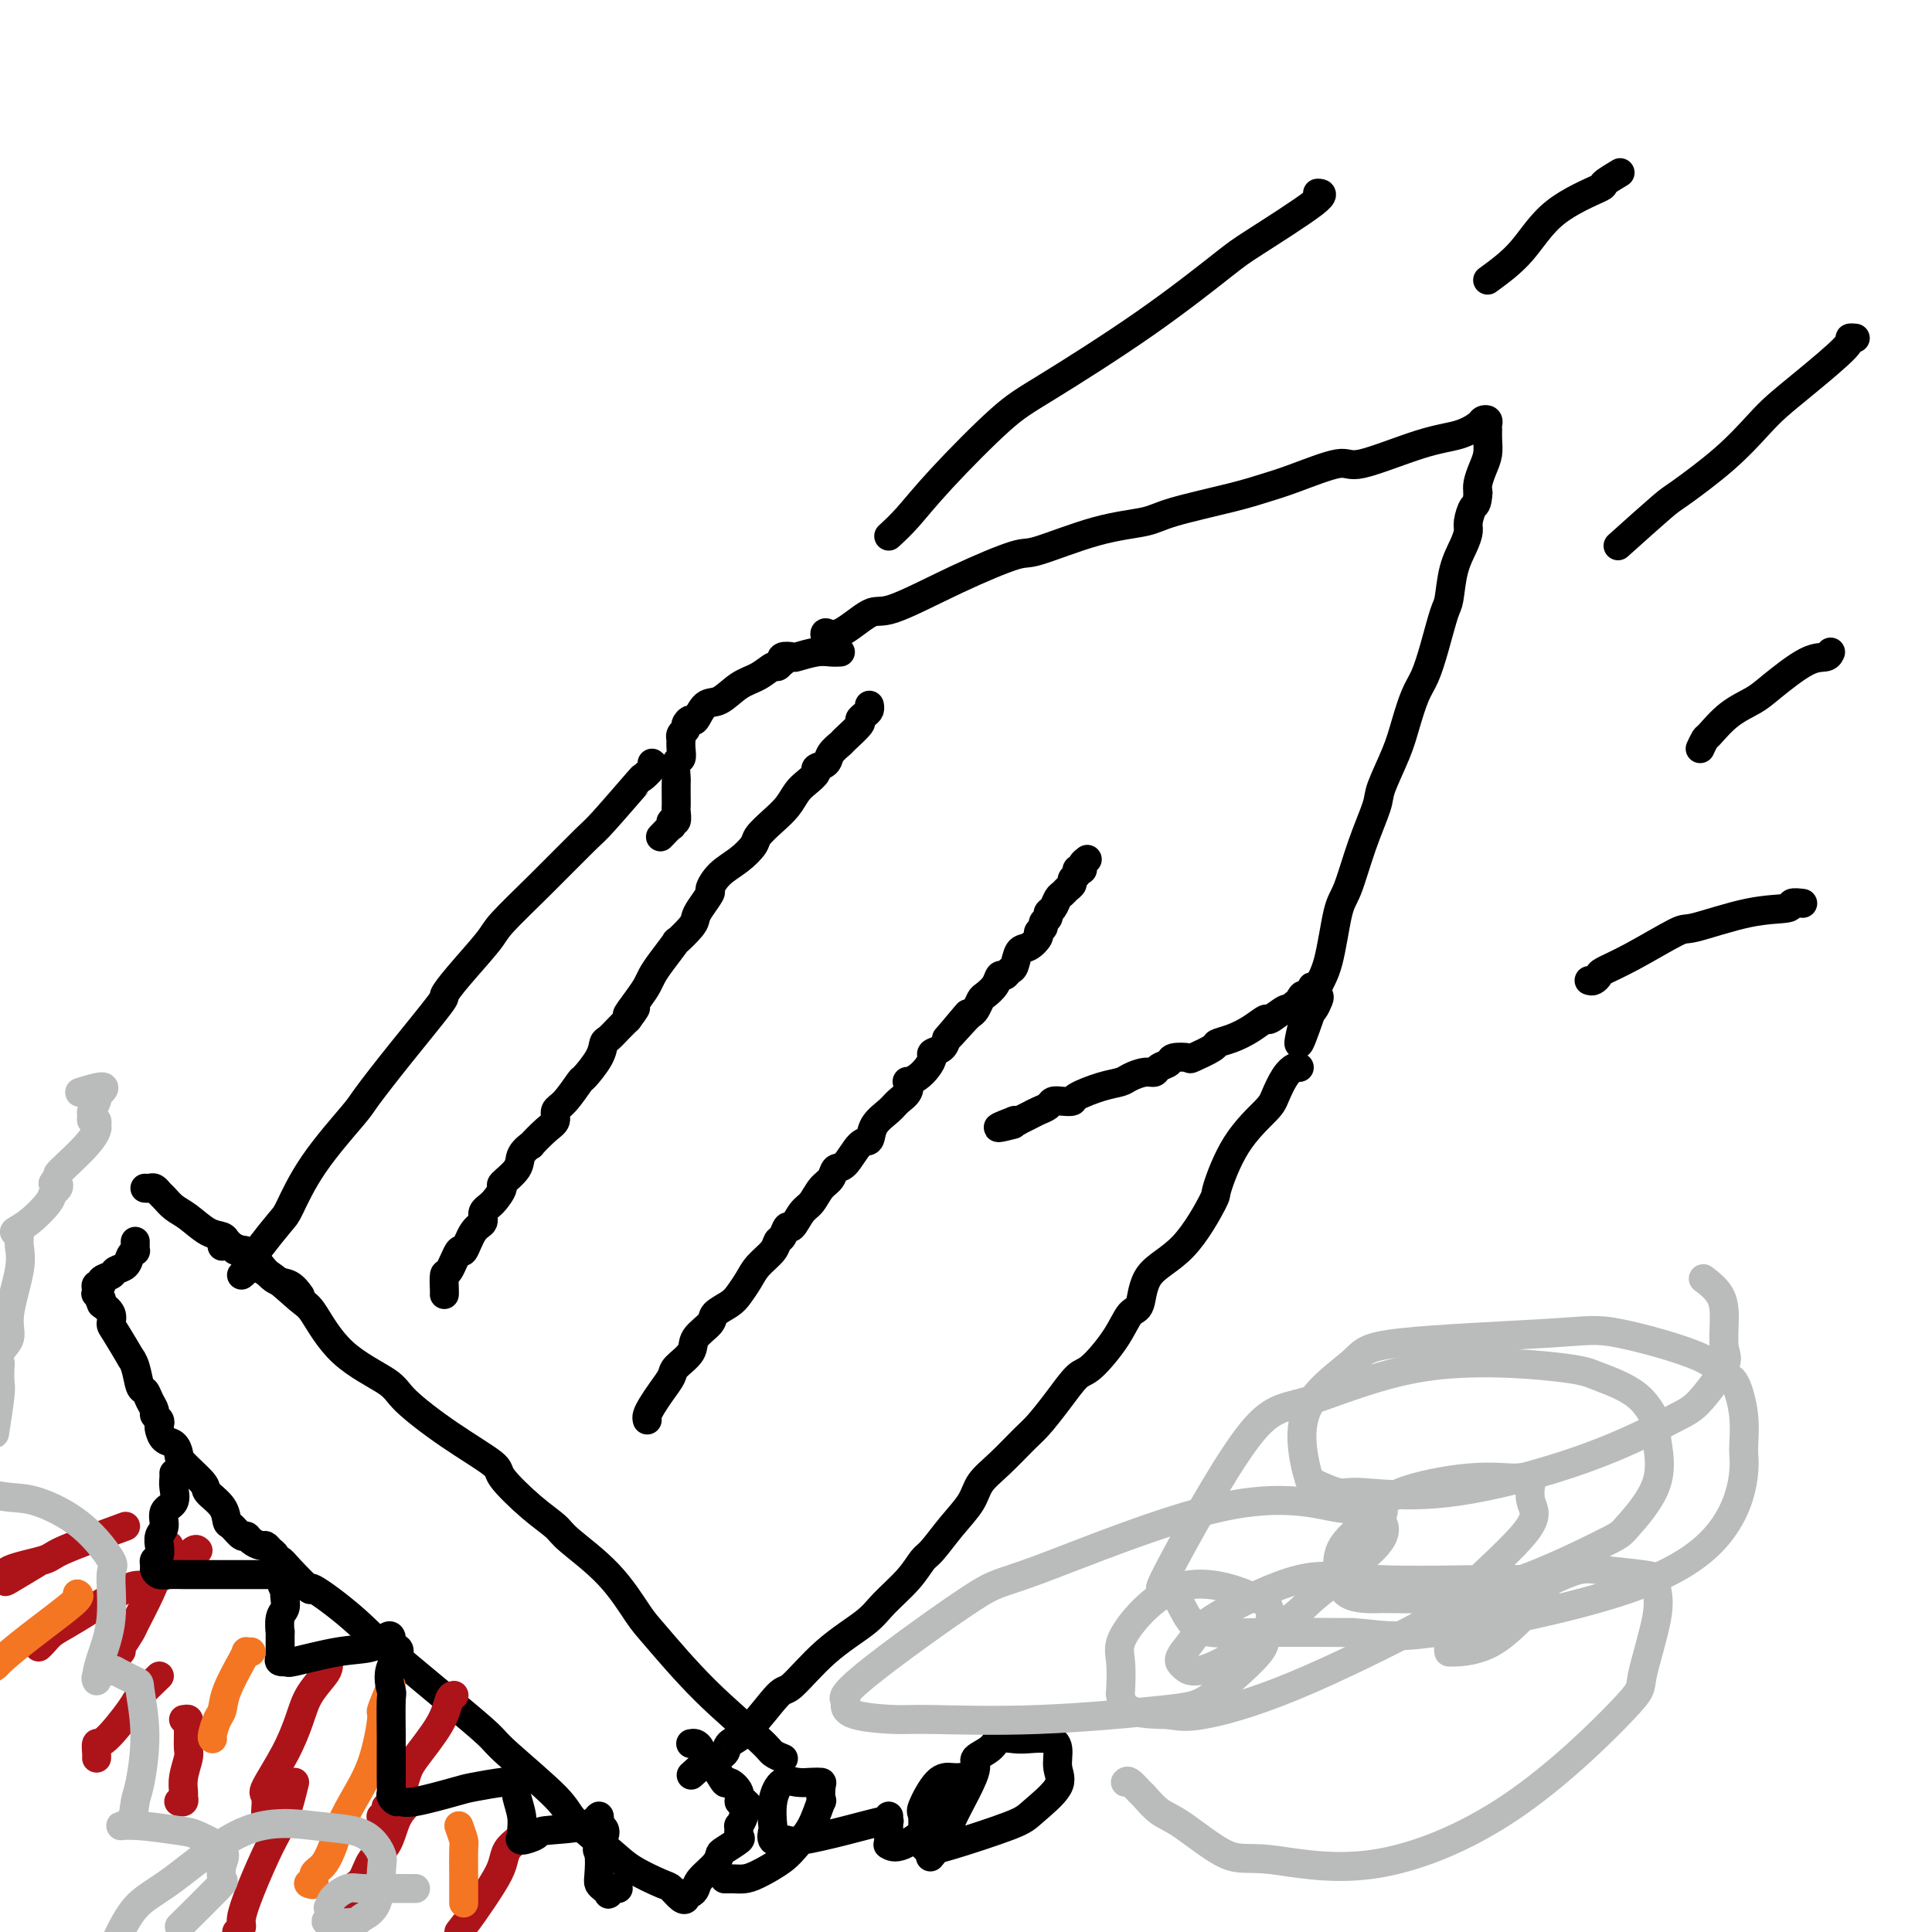
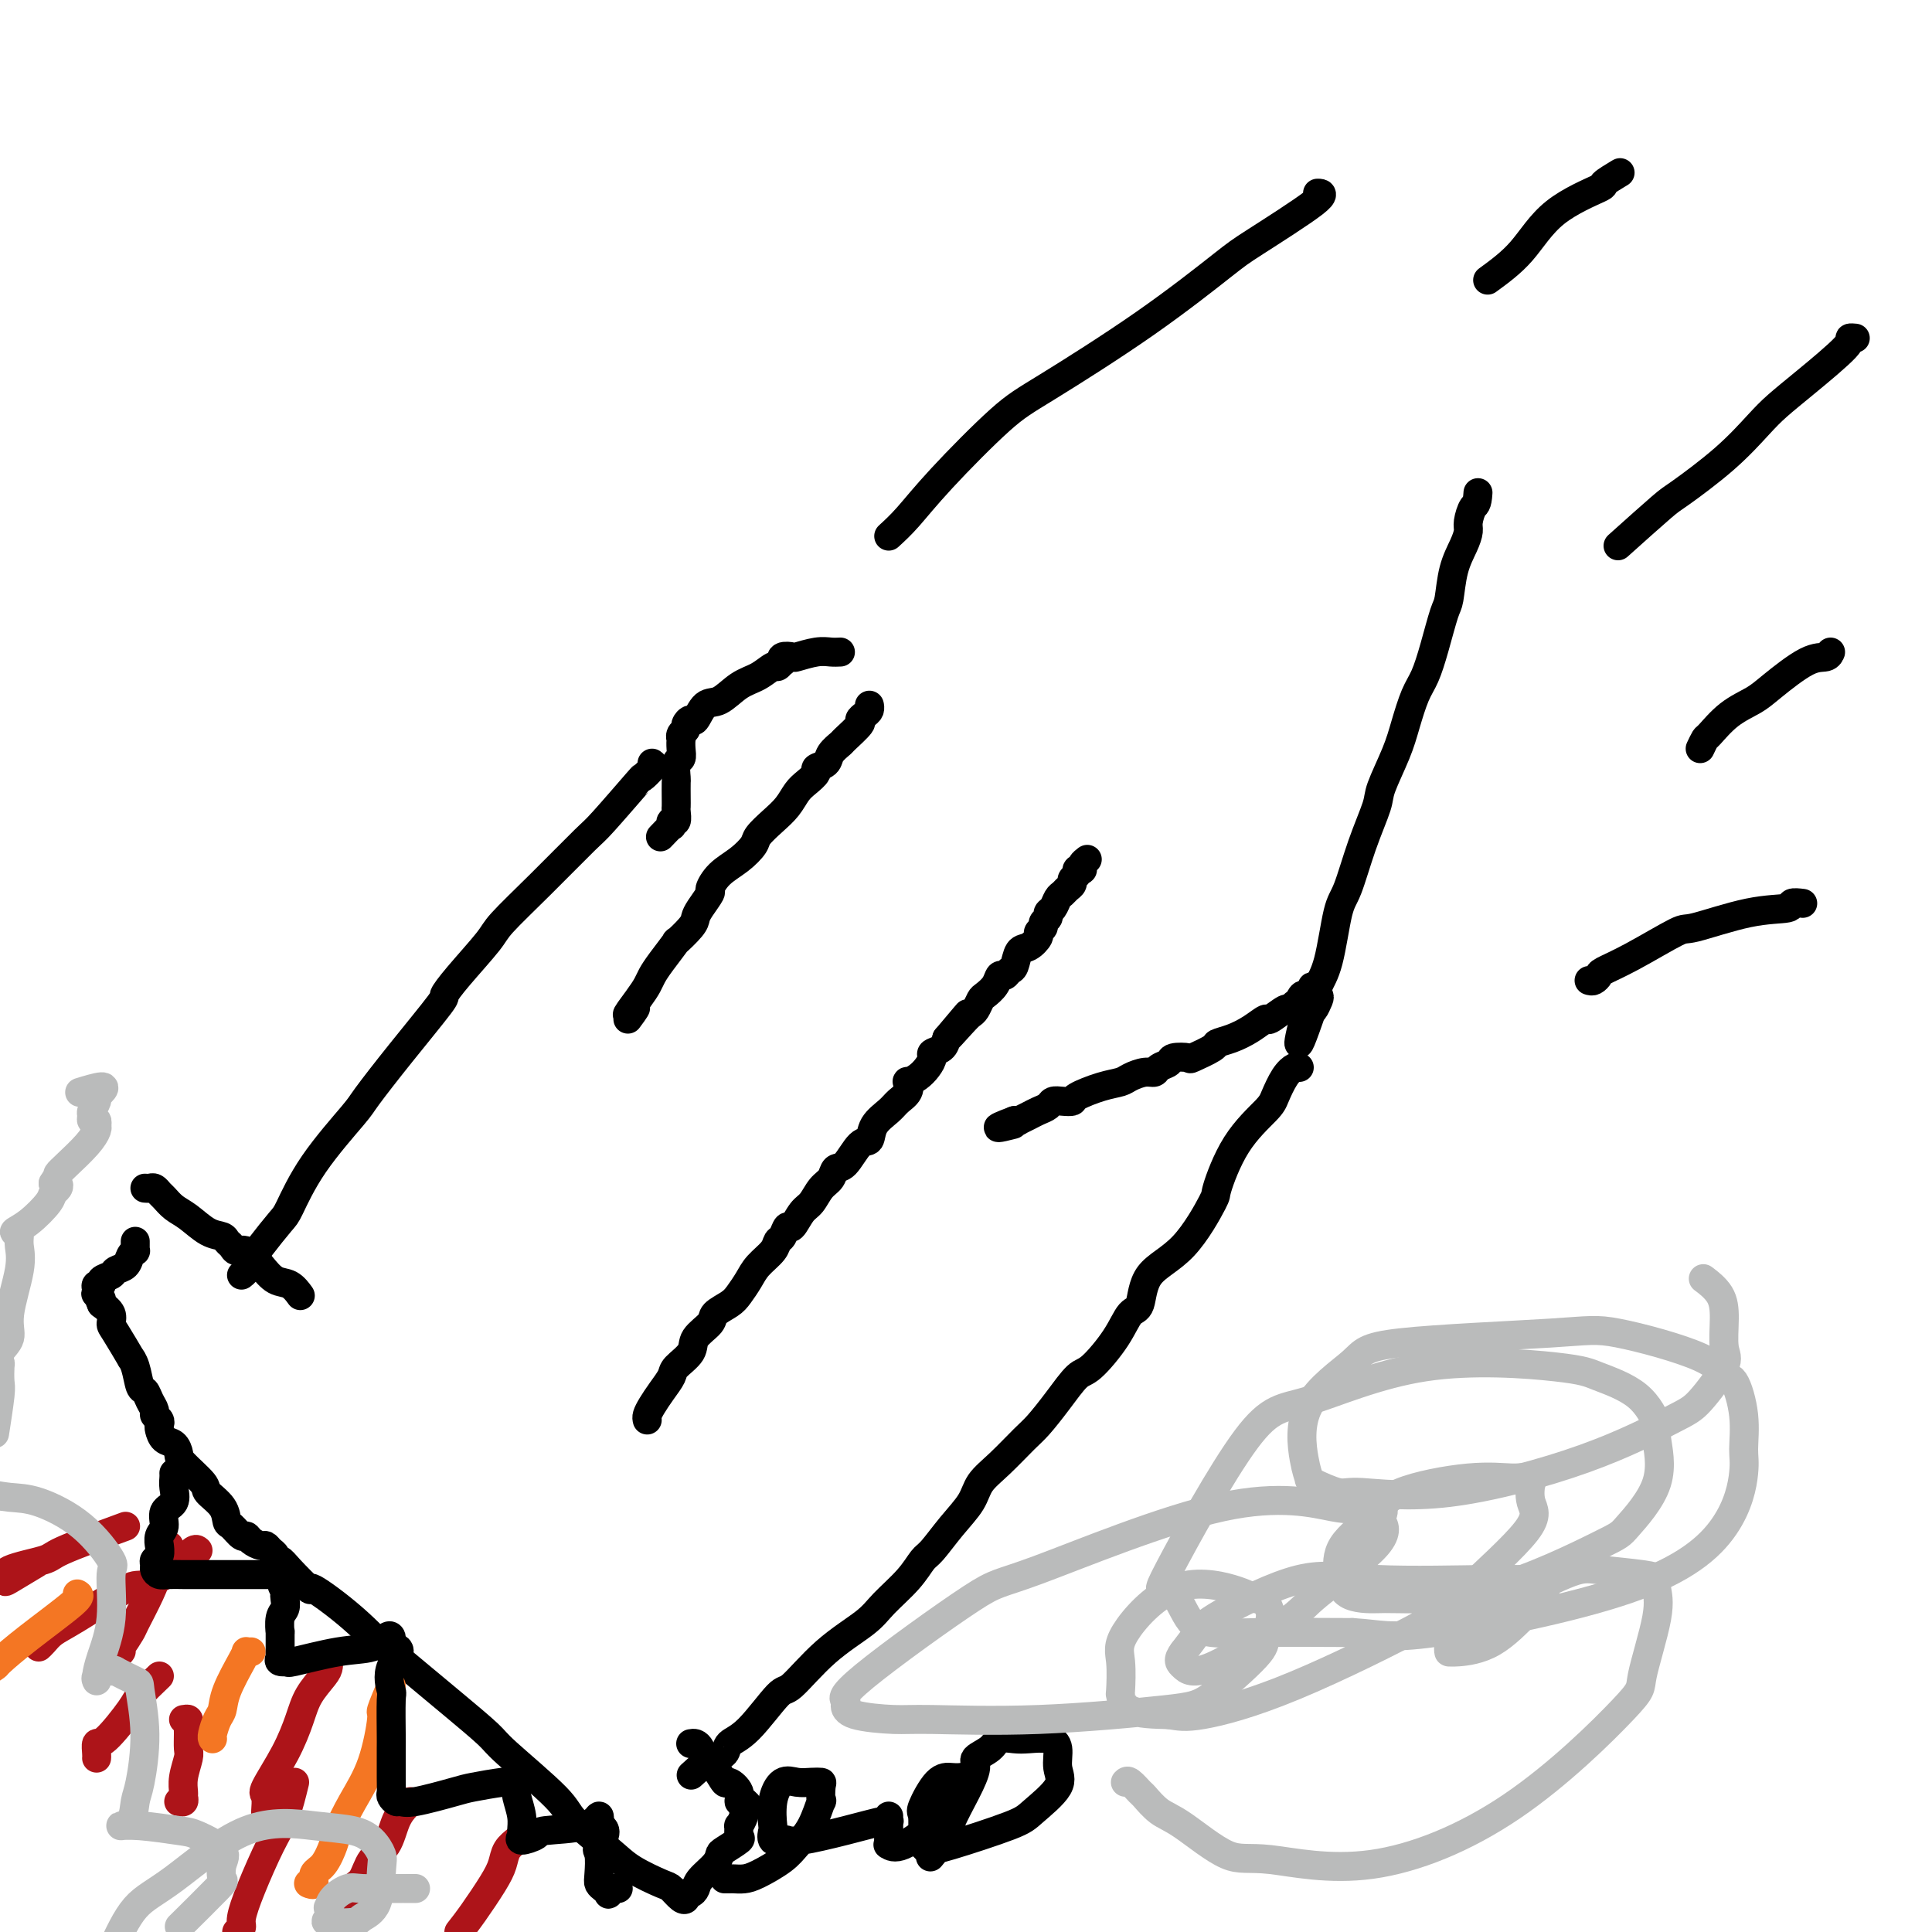
<svg xmlns="http://www.w3.org/2000/svg" viewBox="0 0 400 400" version="1.1">
  <g fill="none" stroke="#000000" stroke-width="6" stroke-linecap="round" stroke-linejoin="round">
-     <path d="M92,268c-0.004,0.021 -0.008,0.042 0,0c0.008,-0.042 0.029,-0.147 0,-1c-0.029,-0.853 -0.107,-2.452 0,-3c0.107,-0.548 0.401,-0.044 1,-1c0.599,-0.956 1.504,-3.373 2,-4c0.496,-0.627 0.583,0.535 1,0c0.417,-0.535 1.164,-2.767 2,-4c0.836,-1.233 1.762,-1.466 2,-2c0.238,-0.534 -0.213,-1.367 0,-2c0.213,-0.633 1.088,-1.065 2,-2c0.912,-0.935 1.860,-2.374 2,-3c0.140,-0.626 -0.529,-0.438 0,-1c0.529,-0.562 2.256,-1.873 3,-3c0.744,-1.127 0.505,-2.069 1,-3c0.495,-0.931 1.725,-1.850 2,-2c0.275,-0.150 -0.405,0.468 0,0c0.405,-0.468 1.895,-2.021 3,-3c1.105,-0.979 1.824,-1.383 2,-2c0.176,-0.617 -0.191,-1.445 0,-2c0.191,-0.555 0.940,-0.835 2,-2c1.060,-1.165 2.430,-3.214 3,-4c0.570,-0.786 0.341,-0.307 1,-1c0.659,-0.693 2.207,-2.556 3,-4c0.793,-1.444 0.831,-2.470 1,-3c0.169,-0.530 0.469,-0.566 1,-1c0.531,-0.434 1.295,-1.267 2,-2c0.705,-0.733 1.353,-1.367 2,-2" />
    <path d="M130,211c3.312,-4.418 0.590,-1.464 0,-1c-0.590,0.464 0.950,-1.562 2,-3c1.050,-1.438 1.609,-2.288 2,-3c0.391,-0.712 0.613,-1.286 1,-2c0.387,-0.714 0.941,-1.567 2,-3c1.059,-1.433 2.625,-3.446 3,-4c0.375,-0.554 -0.442,0.352 0,0c0.442,-0.352 2.142,-1.962 3,-3c0.858,-1.038 0.875,-1.502 1,-2c0.125,-0.498 0.357,-1.028 1,-2c0.643,-0.972 1.696,-2.386 2,-3c0.304,-0.614 -0.141,-0.429 0,-1c0.141,-0.571 0.870,-1.899 2,-3c1.130,-1.101 2.663,-1.974 4,-3c1.337,-1.026 2.480,-2.204 3,-3c0.520,-0.796 0.418,-1.210 1,-2c0.582,-0.790 1.849,-1.956 3,-3c1.151,-1.044 2.187,-1.968 3,-3c0.813,-1.032 1.402,-2.174 2,-3c0.598,-0.826 1.206,-1.337 2,-2c0.794,-0.663 1.775,-1.477 2,-2c0.225,-0.523 -0.307,-0.754 0,-1c0.307,-0.246 1.453,-0.507 2,-1c0.547,-0.493 0.496,-1.217 1,-2c0.504,-0.783 1.563,-1.624 2,-2c0.437,-0.376 0.250,-0.286 1,-1c0.750,-0.714 2.436,-2.234 3,-3c0.564,-0.766 0.008,-0.780 0,-1c-0.008,-0.220 0.534,-0.647 1,-1c0.466,-0.353 0.856,-0.634 1,-1c0.144,-0.366 0.041,-0.819 0,-1c-0.041,-0.181 -0.021,-0.091 0,0" />
    <path d="M134,294c-0.068,-0.266 -0.137,-0.532 0,-1c0.137,-0.468 0.479,-1.140 1,-2c0.521,-0.860 1.223,-1.910 2,-3c0.777,-1.090 1.631,-2.221 2,-3c0.369,-0.779 0.254,-1.206 1,-2c0.746,-0.794 2.353,-1.956 3,-3c0.647,-1.044 0.333,-1.969 1,-3c0.667,-1.031 2.314,-2.166 3,-3c0.686,-0.834 0.409,-1.367 1,-2c0.591,-0.633 2.050,-1.366 3,-2c0.950,-0.634 1.392,-1.168 2,-2c0.608,-0.832 1.381,-1.962 2,-3c0.619,-1.038 1.083,-1.985 2,-3c0.917,-1.015 2.286,-2.097 3,-3c0.714,-0.903 0.772,-1.625 1,-2c0.228,-0.375 0.628,-0.403 1,-1c0.372,-0.597 0.718,-1.763 1,-2c0.282,-0.237 0.499,0.457 1,0c0.501,-0.457 1.285,-2.063 2,-3c0.715,-0.937 1.359,-1.203 2,-2c0.641,-0.797 1.277,-2.123 2,-3c0.723,-0.877 1.532,-1.304 2,-2c0.468,-0.696 0.596,-1.659 1,-2c0.404,-0.341 1.085,-0.059 2,-1c0.915,-0.941 2.065,-3.106 3,-4c0.935,-0.894 1.655,-0.518 2,-1c0.345,-0.482 0.313,-1.821 1,-3c0.687,-1.179 2.091,-2.196 3,-3c0.909,-0.804 1.321,-1.395 2,-2c0.679,-0.605 1.624,-1.226 2,-2c0.376,-0.774 0.182,-1.703 0,-2c-0.182,-0.297 -0.352,0.036 0,0c0.352,-0.036 1.225,-0.443 2,-1c0.775,-0.557 1.451,-1.265 2,-2c0.549,-0.735 0.972,-1.496 1,-2c0.028,-0.504 -0.339,-0.751 0,-1c0.339,-0.249 1.382,-0.500 2,-1c0.618,-0.500 0.809,-1.250 1,-2" />
    <path d="M196,215c8.179,-9.727 2.626,-3.044 1,-1c-1.626,2.044 0.677,-0.551 2,-2c1.323,-1.449 1.668,-1.753 2,-2c0.332,-0.247 0.652,-0.438 1,-1c0.348,-0.562 0.723,-1.494 1,-2c0.277,-0.506 0.455,-0.584 1,-1c0.545,-0.416 1.456,-1.170 2,-2c0.544,-0.830 0.723,-1.736 1,-2c0.277,-0.264 0.654,0.113 1,0c0.346,-0.113 0.661,-0.717 1,-1c0.339,-0.283 0.703,-0.247 1,-1c0.297,-0.753 0.529,-2.296 1,-3c0.471,-0.704 1.183,-0.570 2,-1c0.817,-0.430 1.740,-1.425 2,-2c0.260,-0.575 -0.141,-0.732 0,-1c0.141,-0.268 0.825,-0.648 1,-1c0.175,-0.352 -0.161,-0.675 0,-1c0.161,-0.325 0.817,-0.650 1,-1c0.183,-0.350 -0.106,-0.724 0,-1c0.106,-0.276 0.607,-0.455 1,-1c0.393,-0.545 0.679,-1.455 1,-2c0.321,-0.545 0.679,-0.723 1,-1c0.321,-0.277 0.607,-0.652 1,-1c0.393,-0.348 0.894,-0.668 1,-1c0.106,-0.332 -0.181,-0.677 0,-1c0.181,-0.323 0.832,-0.625 1,-1c0.168,-0.375 -0.147,-0.822 0,-1c0.147,-0.178 0.758,-0.086 1,0c0.242,0.086 0.116,0.167 0,0c-0.116,-0.167 -0.224,-0.584 0,-1c0.224,-0.416 0.778,-0.833 1,-1c0.222,-0.167 0.111,-0.083 0,0" />
-     <path d="M172,133c-0.375,-0.276 -0.751,-0.553 -1,-1c-0.249,-0.447 -0.373,-1.066 0,-1c0.373,0.066 1.242,0.815 3,0c1.758,-0.815 4.406,-3.196 6,-4c1.594,-0.804 2.134,-0.033 5,-1c2.866,-0.967 8.059,-3.673 13,-6c4.941,-2.327 9.630,-4.275 12,-5c2.370,-0.725 2.422,-0.228 5,-1c2.578,-0.772 7.683,-2.812 12,-4c4.317,-1.188 7.847,-1.524 10,-2c2.153,-0.476 2.931,-1.092 6,-2c3.069,-0.908 8.431,-2.106 12,-3c3.569,-0.894 5.345,-1.482 7,-2c1.655,-0.518 3.191,-0.964 6,-2c2.809,-1.036 6.893,-2.662 9,-3c2.107,-0.338 2.238,0.614 5,0c2.762,-0.614 8.155,-2.792 12,-4c3.845,-1.208 6.140,-1.445 8,-2c1.860,-0.555 3.283,-1.428 4,-2c0.717,-0.572 0.728,-0.842 1,-1c0.272,-0.158 0.806,-0.205 1,0c0.194,0.205 0.049,0.662 0,1c-0.049,0.338 -0.003,0.555 0,1c0.003,0.445 -0.038,1.116 0,2c0.038,0.884 0.154,1.979 0,3c-0.154,1.021 -0.580,1.967 -1,3c-0.420,1.033 -0.834,2.152 -1,3c-0.166,0.848 -0.083,1.424 0,2" />
    <path d="M306,102c-0.164,2.687 -0.572,2.404 -1,3c-0.428,0.596 -0.874,2.072 -1,3c-0.126,0.928 0.069,1.308 0,2c-0.069,0.692 -0.403,1.695 -1,3c-0.597,1.305 -1.458,2.912 -2,5c-0.542,2.088 -0.764,4.657 -1,6c-0.236,1.343 -0.486,1.460 -1,3c-0.514,1.540 -1.291,4.502 -2,7c-0.709,2.498 -1.350,4.532 -2,6c-0.650,1.468 -1.310,2.371 -2,4c-0.690,1.629 -1.409,3.985 -2,6c-0.591,2.015 -1.054,3.688 -2,6c-0.946,2.312 -2.375,5.263 -3,7c-0.625,1.737 -0.446,2.260 -1,4c-0.554,1.740 -1.841,4.696 -3,8c-1.159,3.304 -2.192,6.955 -3,9c-0.808,2.045 -1.392,2.483 -2,5c-0.608,2.517 -1.238,7.113 -2,10c-0.762,2.887 -1.654,4.064 -2,5c-0.346,0.936 -0.144,1.632 0,2c0.144,0.368 0.231,0.407 0,1c-0.231,0.593 -0.780,1.741 -1,2c-0.220,0.259 -0.110,-0.370 0,-1" />
    <path d="M272,208c-5.500,16.238 -2.250,3.833 -1,-1c1.250,-4.833 0.500,-2.095 0,-1c-0.500,1.095 -0.750,0.548 -1,0" />
    <path d="M270,206c-0.471,-0.149 -0.649,0.480 -1,1c-0.351,0.520 -0.875,0.932 -1,1c-0.125,0.068 0.151,-0.208 0,0c-0.151,0.208 -0.728,0.899 -1,1c-0.272,0.101 -0.239,-0.387 -1,0c-0.761,0.387 -2.317,1.648 -3,2c-0.683,0.352 -0.494,-0.205 -1,0c-0.506,0.205 -1.705,1.173 -3,2c-1.295,0.827 -2.684,1.514 -4,2c-1.316,0.486 -2.560,0.770 -3,1c-0.440,0.230 -0.078,0.404 -1,1c-0.922,0.596 -3.130,1.612 -4,2c-0.870,0.388 -0.404,0.146 -1,0c-0.596,-0.146 -2.256,-0.198 -3,0c-0.744,0.198 -0.574,0.644 -1,1c-0.426,0.356 -1.450,0.620 -2,1c-0.550,0.380 -0.627,0.874 -1,1c-0.373,0.126 -1.043,-0.117 -2,0c-0.957,0.117 -2.202,0.595 -3,1c-0.798,0.405 -1.148,0.736 -2,1c-0.852,0.264 -2.207,0.462 -4,1c-1.793,0.538 -4.024,1.415 -5,2c-0.976,0.585 -0.698,0.878 -1,1c-0.302,0.122 -1.182,0.074 -2,0c-0.818,-0.074 -1.572,-0.174 -2,0c-0.428,0.174 -0.531,0.621 -1,1c-0.469,0.379 -1.305,0.690 -2,1c-0.695,0.310 -1.248,0.619 -2,1c-0.752,0.381 -1.702,0.833 -2,1c-0.298,0.167 0.058,0.048 0,0c-0.058,-0.048 -0.529,-0.024 -1,0" />
    <path d="M210,232c-5.978,2.244 -2.422,1.356 -1,1c1.422,-0.356 0.711,-0.178 0,0" />
    <path d="M174,135c-0.623,0.030 -1.246,0.059 -2,0c-0.754,-0.059 -1.638,-0.208 -3,0c-1.362,0.208 -3.201,0.773 -4,1c-0.799,0.227 -0.557,0.118 -1,0c-0.443,-0.118 -1.570,-0.243 -2,0c-0.430,0.243 -0.162,0.856 0,1c0.162,0.144 0.217,-0.181 0,0c-0.217,0.181 -0.708,0.869 -1,1c-0.292,0.131 -0.385,-0.294 -1,0c-0.615,0.294 -1.751,1.306 -3,2c-1.249,0.694 -2.610,1.071 -4,2c-1.390,0.929 -2.807,2.409 -4,3c-1.193,0.591 -2.161,0.291 -3,1c-0.839,0.709 -1.549,2.427 -2,3c-0.451,0.573 -0.643,-0.000 -1,0c-0.357,0.000 -0.880,0.573 -1,1c-0.120,0.427 0.164,0.708 0,1c-0.164,0.292 -0.775,0.593 -1,1c-0.225,0.407 -0.064,0.919 0,1c0.064,0.081 0.031,-0.269 0,0c-0.031,0.269 -0.061,1.155 0,2c0.061,0.845 0.212,1.647 0,2c-0.212,0.353 -0.789,0.256 -1,1c-0.211,0.744 -0.057,2.331 0,3c0.057,0.669 0.016,0.422 0,1c-0.016,0.578 -0.008,1.982 0,3c0.008,1.018 0.016,1.650 0,2c-0.016,0.350 -0.055,0.417 0,1c0.055,0.583 0.203,1.680 0,2c-0.203,0.320 -0.759,-0.138 -1,0c-0.241,0.138 -0.168,0.872 0,1c0.168,0.128 0.430,-0.350 0,0c-0.430,0.350 -1.551,1.529 -2,2c-0.449,0.471 -0.224,0.236 0,0" />
    <path d="M135,158c0.248,0.166 0.497,0.332 0,1c-0.497,0.668 -1.739,1.838 -2,2c-0.261,0.162 0.459,-0.682 -1,1c-1.459,1.682 -5.097,5.892 -7,8c-1.903,2.108 -2.070,2.114 -4,4c-1.930,1.886 -5.621,5.651 -9,9c-3.379,3.349 -6.444,6.280 -8,8c-1.556,1.720 -1.603,2.227 -3,4c-1.397,1.773 -4.143,4.811 -6,7c-1.857,2.189 -2.824,3.529 -3,4c-0.176,0.471 0.439,0.075 -1,2c-1.439,1.925 -4.932,6.173 -8,10c-3.068,3.827 -5.712,7.235 -7,9c-1.288,1.765 -1.220,1.887 -3,4c-1.780,2.113 -5.408,6.218 -8,10c-2.592,3.782 -4.147,7.240 -5,9c-0.853,1.760 -1.003,1.820 -2,3c-0.997,1.180 -2.842,3.479 -4,5c-1.158,1.521 -1.630,2.263 -2,3c-0.370,0.737 -0.638,1.468 -1,2c-0.362,0.532 -0.818,0.866 -1,1c-0.182,0.134 -0.091,0.067 0,0" />
    <path d="M269,221c-0.251,-0.119 -0.503,-0.239 -1,0c-0.497,0.239 -1.241,0.836 -2,2c-0.759,1.164 -1.534,2.896 -2,4c-0.466,1.104 -0.624,1.579 -2,3c-1.376,1.421 -3.969,3.788 -6,7c-2.031,3.212 -3.499,7.271 -4,9c-0.501,1.729 -0.035,1.129 -1,3c-0.965,1.871 -3.362,6.213 -6,9c-2.638,2.787 -5.519,4.018 -7,6c-1.481,1.982 -1.564,4.713 -2,6c-0.436,1.287 -1.225,1.130 -2,2c-0.775,0.870 -1.538,2.768 -3,5c-1.462,2.232 -3.625,4.798 -5,6c-1.375,1.202 -1.963,1.042 -3,2c-1.037,0.958 -2.523,3.036 -4,5c-1.477,1.964 -2.947,3.816 -4,5c-1.053,1.184 -1.691,1.701 -3,3c-1.309,1.299 -3.289,3.381 -5,5c-1.711,1.619 -3.154,2.774 -4,4c-0.846,1.226 -1.095,2.521 -2,4c-0.905,1.479 -2.465,3.140 -4,5c-1.535,1.860 -3.043,3.917 -4,5c-0.957,1.083 -1.362,1.192 -2,2c-0.638,0.808 -1.509,2.316 -3,4c-1.491,1.684 -3.603,3.545 -5,5c-1.397,1.455 -2.078,2.505 -4,4c-1.922,1.495 -5.086,3.436 -8,6c-2.914,2.564 -5.577,5.751 -7,7c-1.423,1.249 -1.604,0.559 -3,2c-1.396,1.441 -4.005,5.013 -6,7c-1.995,1.987 -3.374,2.389 -4,3c-0.626,0.611 -0.498,1.432 -1,2c-0.502,0.568 -1.635,0.884 -2,1c-0.365,0.116 0.039,0.033 0,0c-0.039,-0.033 -0.519,-0.017 -1,0" />
    <path d="M147,364c-6.833,6.167 -3.417,3.083 0,0" />
    <path d="M30,246c0.335,0.026 0.669,0.052 1,0c0.331,-0.052 0.657,-0.181 1,0c0.343,0.181 0.703,0.672 1,1c0.297,0.328 0.531,0.493 1,1c0.469,0.507 1.172,1.354 2,2c0.828,0.646 1.780,1.090 3,2c1.220,0.910 2.707,2.287 4,3c1.293,0.713 2.390,0.763 3,1c0.610,0.237 0.733,0.660 1,1c0.267,0.340 0.679,0.596 1,1c0.321,0.404 0.550,0.958 1,1c0.450,0.042 1.119,-0.426 2,0c0.881,0.426 1.974,1.747 3,3c1.026,1.253 1.986,2.439 3,3c1.014,0.561 2.081,0.497 3,1c0.919,0.503 1.691,1.572 2,2c0.309,0.428 0.154,0.214 0,0" />
    <path d="M143,361c0.328,-0.062 0.655,-0.124 1,0c0.345,0.124 0.707,0.434 1,1c0.293,0.566 0.517,1.386 1,2c0.483,0.614 1.225,1.020 2,2c0.775,0.980 1.584,2.535 2,3c0.416,0.465 0.441,-0.159 1,0c0.559,0.159 1.653,1.101 2,2c0.347,0.899 -0.051,1.757 0,2c0.051,0.243 0.552,-0.127 1,0c0.448,0.127 0.842,0.751 1,1c0.158,0.249 0.079,0.125 0,0" />
    <path d="M155,374c-0.453,0.374 -0.907,0.748 -1,1c-0.093,0.252 0.174,0.381 0,1c-0.174,0.619 -0.789,1.728 -1,2c-0.211,0.272 -0.018,-0.293 0,0c0.018,0.293 -0.140,1.442 0,2c0.140,0.558 0.577,0.523 0,1c-0.577,0.477 -2.168,1.465 -3,2c-0.832,0.535 -0.905,0.617 -1,1c-0.095,0.383 -0.211,1.069 -1,2c-0.789,0.931 -2.249,2.109 -3,3c-0.751,0.891 -0.792,1.494 -1,2c-0.208,0.506 -0.585,0.913 -1,1c-0.415,0.087 -0.870,-0.146 -1,0c-0.130,0.146 0.065,0.671 0,1c-0.065,0.329 -0.390,0.460 -1,0c-0.610,-0.460 -1.505,-1.512 -2,-2c-0.495,-0.488 -0.590,-0.410 -2,-1c-1.410,-0.590 -4.136,-1.846 -6,-3c-1.864,-1.154 -2.865,-2.207 -5,-4c-2.135,-1.793 -5.403,-4.327 -7,-6c-1.597,-1.673 -1.524,-2.484 -4,-5c-2.476,-2.516 -7.500,-6.738 -10,-9c-2.500,-2.262 -2.474,-2.565 -4,-4c-1.526,-1.435 -4.603,-4.002 -7,-6c-2.397,-1.998 -4.113,-3.428 -6,-5c-1.887,-1.572 -3.943,-3.286 -6,-5" />
    <path d="M82,343c-9.550,-7.903 -4.926,-3.661 -4,-3c0.926,0.661 -1.846,-2.258 -5,-5c-3.154,-2.742 -6.692,-5.308 -8,-6c-1.308,-0.692 -0.388,0.491 -1,0c-0.612,-0.491 -2.755,-2.656 -4,-4c-1.245,-1.344 -1.591,-1.867 -2,-2c-0.409,-0.133 -0.882,0.123 -1,0c-0.118,-0.123 0.119,-0.624 0,-1c-0.119,-0.376 -0.596,-0.627 -1,-1c-0.404,-0.373 -0.737,-0.869 -1,-1c-0.263,-0.131 -0.455,0.101 -1,0c-0.545,-0.101 -1.442,-0.536 -2,-1c-0.558,-0.464 -0.777,-0.956 -1,-1c-0.223,-0.044 -0.449,0.360 -1,0c-0.551,-0.360 -1.426,-1.484 -2,-2c-0.574,-0.516 -0.848,-0.425 -1,-1c-0.152,-0.575 -0.184,-1.816 -1,-3c-0.816,-1.184 -2.417,-2.310 -3,-3c-0.583,-0.690 -0.149,-0.943 -1,-2c-0.851,-1.057 -2.988,-2.917 -4,-4c-1.012,-1.083 -0.898,-1.389 -1,-2c-0.102,-0.611 -0.418,-1.526 -1,-2c-0.582,-0.474 -1.428,-0.509 -2,-1c-0.572,-0.491 -0.871,-1.440 -1,-2c-0.129,-0.560 -0.090,-0.730 0,-1c0.090,-0.270 0.231,-0.640 0,-1c-0.231,-0.360 -0.836,-0.710 -1,-1c-0.164,-0.290 0.111,-0.521 0,-1c-0.111,-0.479 -0.609,-1.205 -1,-2c-0.391,-0.795 -0.677,-1.658 -1,-2c-0.323,-0.342 -0.685,-0.161 -1,-1c-0.315,-0.839 -0.582,-2.696 -1,-4c-0.418,-1.304 -0.986,-2.054 -1,-2c-0.014,0.054 0.527,0.912 0,0c-0.527,-0.912 -2.121,-3.595 -3,-5c-0.879,-1.405 -1.044,-1.532 -1,-2c0.044,-0.468 0.298,-1.277 0,-2c-0.298,-0.723 -1.149,-1.362 -2,-2" />
    <path d="M21,270c-1.796,-4.185 -0.286,-1.647 0,-1c0.286,0.647 -0.651,-0.596 -1,-1c-0.349,-0.404 -0.109,0.032 0,0c0.109,-0.032 0.089,-0.533 0,-1c-0.089,-0.467 -0.246,-0.899 0,-1c0.246,-0.101 0.896,0.129 1,0c0.104,-0.129 -0.337,-0.615 0,-1c0.337,-0.385 1.453,-0.667 2,-1c0.547,-0.333 0.525,-0.715 1,-1c0.475,-0.285 1.448,-0.471 2,-1c0.552,-0.529 0.684,-1.399 1,-2c0.316,-0.601 0.817,-0.932 1,-1c0.183,-0.068 0.049,0.126 0,0c-0.049,-0.126 -0.013,-0.572 0,-1c0.013,-0.428 0.004,-0.836 0,-1c-0.004,-0.164 -0.002,-0.082 0,0" />
  </g>
  <g fill="none" stroke="#AD1419" stroke-width="6" stroke-linecap="round" stroke-linejoin="round">
    <path d="M41,321c-0.212,-0.191 -0.423,-0.382 -1,0c-0.577,0.382 -1.518,1.338 -2,2c-0.482,0.662 -0.503,1.031 -2,2c-1.497,0.969 -4.471,2.539 -6,3c-1.529,0.461 -1.615,-0.188 -4,1c-2.385,1.188 -7.070,4.213 -10,6c-2.930,1.787 -4.105,2.335 -5,3c-0.895,0.665 -1.510,1.448 -2,2c-0.490,0.552 -0.854,0.872 -1,1c-0.146,0.128 -0.073,0.064 0,0" />
    <path d="M26,316c-5.246,1.933 -10.493,3.866 -13,5c-2.507,1.134 -2.275,1.470 -4,2c-1.725,0.530 -5.407,1.255 -7,2c-1.593,0.745 -1.097,1.509 -1,2c0.097,0.491 -0.205,0.709 1,0c1.205,-0.709 3.916,-2.345 5,-3c1.084,-0.655 0.542,-0.327 0,0" />
    <path d="M35,320c-0.706,1.719 -1.411,3.438 -2,5c-0.589,1.562 -1.061,2.967 -2,5c-0.939,2.033 -2.344,4.693 -3,6c-0.656,1.307 -0.565,1.261 -1,2c-0.435,0.739 -1.398,2.264 -2,3c-0.602,0.736 -0.842,0.682 -1,1c-0.158,0.318 -0.235,1.009 0,1c0.235,-0.009 0.781,-0.717 1,-1c0.219,-0.283 0.109,-0.142 0,0" />
    <path d="M33,347c-1.600,1.529 -3.199,3.057 -4,4c-0.801,0.943 -0.803,1.300 -2,3c-1.197,1.700 -3.589,4.743 -5,6c-1.411,1.257 -1.842,0.729 -2,1c-0.158,0.271 -0.042,1.342 0,2c0.042,0.658 0.012,0.902 0,1c-0.012,0.098 -0.006,0.049 0,0" />
    <path d="M38,356c0.423,-0.074 0.846,-0.149 1,0c0.154,0.149 0.037,0.521 0,1c-0.037,0.479 0.004,1.063 0,2c-0.004,0.937 -0.054,2.226 0,3c0.054,0.774 0.212,1.034 0,2c-0.212,0.966 -0.792,2.637 -1,4c-0.208,1.363 -0.042,2.418 0,3c0.042,0.582 -0.040,0.692 0,1c0.040,0.308 0.203,0.814 0,1c-0.203,0.186 -0.772,0.053 -1,0c-0.228,-0.053 -0.114,-0.027 0,0" />
-     <path d="M94,351c-0.335,0.047 -0.670,0.093 -1,1c-0.330,0.907 -0.657,2.673 -2,5c-1.343,2.327 -3.704,5.215 -5,7c-1.296,1.785 -1.528,2.468 -2,4c-0.472,1.532 -1.185,3.913 -2,5c-0.815,1.087 -1.734,0.879 -2,1c-0.266,0.121 0.121,0.571 0,1c-0.121,0.429 -0.749,0.837 -1,1c-0.251,0.163 -0.126,0.082 0,0" />
    <path d="M85,373c-0.236,0.218 -0.472,0.436 -1,1c-0.528,0.564 -1.350,1.473 -2,3c-0.650,1.527 -1.130,3.673 -2,5c-0.870,1.327 -2.131,1.834 -3,3c-0.869,1.166 -1.347,2.991 -2,4c-0.653,1.009 -1.481,1.202 -2,2c-0.519,0.798 -0.727,2.200 -1,3c-0.273,0.800 -0.609,0.998 -1,1c-0.391,0.002 -0.836,-0.192 -1,0c-0.164,0.192 -0.047,0.769 0,1c0.047,0.231 0.023,0.115 0,0" />
    <path d="M68,343c0.034,0.711 0.069,1.422 0,2c-0.069,0.578 -0.240,1.024 -1,2c-0.760,0.976 -2.109,2.483 -3,4c-0.891,1.517 -1.325,3.044 -2,5c-0.675,1.956 -1.593,4.342 -3,7c-1.407,2.658 -3.305,5.588 -4,7c-0.695,1.412 -0.186,1.306 0,2c0.186,0.694 0.050,2.187 0,3c-0.050,0.813 -0.014,0.947 0,1c0.014,0.053 0.007,0.027 0,0" />
    <path d="M108,380c-0.218,0.266 -0.435,0.532 -1,1c-0.565,0.468 -1.477,1.139 -2,2c-0.523,0.861 -0.656,1.911 -1,3c-0.344,1.089 -0.900,2.216 -2,4c-1.100,1.784 -2.743,4.224 -4,6c-1.257,1.776 -2.129,2.888 -3,4" />
    <path d="M61,369c-0.610,2.507 -1.221,5.015 -2,7c-0.779,1.985 -1.728,3.449 -3,6c-1.272,2.551 -2.867,6.189 -4,9c-1.133,2.811 -1.805,4.795 -2,6c-0.195,1.205 0.087,1.630 0,2c-0.087,0.370 -0.544,0.685 -1,1" />
  </g>
  <g fill="none" stroke="#F47623" stroke-width="6" stroke-linecap="round" stroke-linejoin="round">
    <path d="M81,349c-0.880,2.107 -1.759,4.213 -2,5c-0.241,0.787 0.158,0.253 0,2c-0.158,1.747 -0.871,5.774 -2,9c-1.129,3.226 -2.675,5.651 -4,8c-1.325,2.349 -2.431,4.623 -3,6c-0.569,1.377 -0.601,1.858 -1,3c-0.399,1.142 -1.165,2.947 -2,4c-0.835,1.053 -1.739,1.354 -2,2c-0.261,0.646 0.122,1.635 0,2c-0.122,0.365 -0.749,0.104 -1,0c-0.251,-0.104 -0.125,-0.052 0,0" />
    <path d="M52,342c-0.430,0.020 -0.861,0.040 -1,0c-0.139,-0.040 0.012,-0.139 0,0c-0.012,0.139 -0.189,0.517 -1,2c-0.811,1.483 -2.256,4.072 -3,6c-0.744,1.928 -0.788,3.196 -1,4c-0.212,0.804 -0.593,1.143 -1,2c-0.407,0.857 -0.840,2.231 -1,3c-0.160,0.769 -0.046,0.934 0,1c0.046,0.066 0.023,0.033 0,0" />
    <path d="M16,330c0.418,0.199 0.836,0.399 -1,2c-1.836,1.601 -5.925,4.604 -9,7c-3.075,2.396 -5.136,4.183 -6,5c-0.864,0.817 -0.533,0.662 -1,1c-0.467,0.338 -1.734,1.169 -3,2" />
-     <path d="M95,378c0.423,1.179 0.845,2.358 1,3c0.155,0.642 0.041,0.745 0,2c-0.041,1.255 -0.011,3.660 0,5c0.011,1.340 0.003,1.616 0,2c-0.003,0.384 -0.001,0.877 0,1c0.001,0.123 0.000,-0.125 0,0c-0.000,0.125 -0.000,0.621 0,1c0.000,0.379 0.000,0.640 0,1c-0.000,0.360 -0.000,0.817 0,1c0.000,0.183 0.000,0.091 0,0" />
  </g>
  <g fill="none" stroke="#000000" stroke-width="6" stroke-linecap="round" stroke-linejoin="round">
    <path d="M150,389c0.355,0.003 0.710,0.006 1,0c0.290,-0.006 0.513,-0.021 1,0c0.487,0.021 1.236,0.076 2,0c0.764,-0.076 1.543,-0.285 3,-1c1.457,-0.715 3.592,-1.936 5,-3c1.408,-1.064 2.090,-1.970 3,-3c0.910,-1.030 2.049,-2.185 3,-4c0.951,-1.815 1.714,-4.290 2,-5c0.286,-0.710 0.096,0.346 0,0c-0.096,-0.346 -0.098,-2.096 0,-3c0.098,-0.904 0.296,-0.964 0,-1c-0.296,-0.036 -1.084,-0.048 -2,0c-0.916,0.048 -1.958,0.154 -3,0c-1.042,-0.154 -2.085,-0.570 -3,0c-0.915,0.570 -1.702,2.125 -2,4c-0.298,1.875 -0.105,4.071 0,5c0.105,0.929 0.124,0.590 0,1c-0.124,0.410 -0.389,1.568 0,2c0.389,0.432 1.432,0.136 2,0c0.568,-0.136 0.660,-0.112 1,0c0.340,0.112 0.928,0.314 3,0c2.072,-0.314 5.627,-1.142 9,-2c3.373,-0.858 6.564,-1.745 8,-2c1.436,-0.255 1.117,0.120 1,0c-0.117,-0.120 -0.031,-0.737 0,-1c0.031,-0.263 0.008,-0.173 0,0c-0.008,0.173 -0.002,0.428 0,1c0.002,0.572 0.001,1.462 0,2c-0.001,0.538 -0.000,0.725 0,1c0.000,0.275 0.000,0.637 0,1" />
    <path d="M184,381c0.179,0.862 0.125,1.016 0,1c-0.125,-0.016 -0.321,-0.204 0,0c0.321,0.204 1.158,0.798 3,0c1.842,-0.798 4.690,-2.988 7,-5c2.310,-2.012 4.081,-3.846 5,-5c0.919,-1.154 0.987,-1.630 1,-2c0.013,-0.370 -0.029,-0.636 0,-1c0.029,-0.364 0.130,-0.826 0,-1c-0.130,-0.174 -0.490,-0.060 -1,0c-0.510,0.060 -1.170,0.068 -2,0c-0.830,-0.068 -1.830,-0.210 -3,1c-1.170,1.210 -2.511,3.773 -3,5c-0.489,1.227 -0.128,1.117 0,2c0.128,0.883 0.023,2.758 0,4c-0.023,1.242 0.036,1.849 0,2c-0.036,0.151 -0.168,-0.155 0,0c0.168,0.155 0.636,0.770 1,1c0.364,0.230 0.624,0.074 1,0c0.376,-0.074 0.867,-0.066 4,-1c3.133,-0.934 8.907,-2.810 12,-4c3.093,-1.190 3.504,-1.696 5,-3c1.496,-1.304 4.076,-3.407 5,-5c0.924,-1.593 0.190,-2.675 0,-4c-0.190,-1.325 0.163,-2.892 0,-4c-0.163,-1.108 -0.843,-1.755 -2,-2c-1.157,-0.245 -2.791,-0.087 -4,0c-1.209,0.087 -1.993,0.104 -3,0c-1.007,-0.104 -2.236,-0.330 -3,0c-0.764,0.330 -1.063,1.216 -2,2c-0.937,0.784 -2.511,1.468 -3,2c-0.489,0.532 0.107,0.914 0,2c-0.107,1.086 -0.915,2.877 -2,5c-1.085,2.123 -2.445,4.579 -3,6c-0.555,1.421 -0.303,1.806 -1,3c-0.697,1.194 -2.342,3.198 -3,4c-0.658,0.802 -0.329,0.401 0,0" />
  </g>
  <g fill="none" stroke="#BABBBB" stroke-width="6" stroke-linecap="round" stroke-linejoin="round">
    <path d="M86,391c0.036,-0.001 0.071,-0.002 0,0c-0.071,0.002 -0.250,0.006 -1,0c-0.750,-0.006 -2.071,-0.022 -4,0c-1.929,0.022 -4.465,0.081 -6,0c-1.535,-0.081 -2.070,-0.302 -3,0c-0.930,0.302 -2.254,1.128 -3,2c-0.746,0.872 -0.914,1.789 -1,2c-0.086,0.211 -0.089,-0.286 0,0c0.089,0.286 0.269,1.354 0,2c-0.269,0.646 -0.986,0.871 0,1c0.986,0.129 3.677,0.163 5,0c1.323,-0.163 1.278,-0.522 2,-1c0.722,-0.478 2.212,-1.073 3,-3c0.788,-1.927 0.875,-5.184 1,-7c0.125,-1.816 0.289,-2.191 0,-3c-0.289,-0.809 -1.030,-2.054 -2,-3c-0.970,-0.946 -2.170,-1.594 -4,-2c-1.830,-0.406 -4.292,-0.570 -8,-1c-3.708,-0.430 -8.664,-1.126 -14,1c-5.336,2.126 -11.052,7.072 -15,10c-3.948,2.928 -6.128,3.836 -8,6c-1.872,2.164 -3.436,5.582 -5,9" />
    <path d="M38,398c-0.760,0.752 -1.520,1.503 0,0c1.520,-1.503 5.319,-5.261 7,-7c1.681,-1.739 1.245,-1.460 1,-2c-0.245,-0.540 -0.298,-1.900 0,-3c0.298,-1.100 0.946,-1.941 0,-3c-0.946,-1.059 -3.487,-2.337 -5,-3c-1.513,-0.663 -2.000,-0.713 -4,-1c-2.000,-0.287 -5.514,-0.813 -8,-1c-2.486,-0.187 -3.943,-0.037 -4,0c-0.057,0.037 1.287,-0.039 2,-1c0.713,-0.961 0.794,-2.805 1,-4c0.206,-1.195 0.537,-1.739 1,-4c0.463,-2.261 1.057,-6.238 1,-10c-0.057,-3.762 -0.767,-7.310 -1,-9c-0.233,-1.690 0.011,-1.522 -1,-2c-1.011,-0.478 -3.276,-1.602 -4,-2c-0.724,-0.398 0.093,-0.069 0,0c-0.093,0.069 -1.095,-0.120 -2,0c-0.905,0.120 -1.713,0.550 -2,1c-0.287,0.450 -0.054,0.919 0,1c0.054,0.081 -0.073,-0.225 0,-1c0.073,-0.775 0.344,-2.019 1,-4c0.656,-1.981 1.695,-4.699 2,-8c0.305,-3.301 -0.125,-7.185 0,-9c0.125,-1.815 0.804,-1.561 0,-3c-0.804,-1.439 -3.092,-4.571 -6,-7c-2.908,-2.429 -6.437,-4.154 -9,-5c-2.563,-0.846 -4.161,-0.813 -6,-1c-1.839,-0.187 -3.920,-0.593 -6,-1" />
    <path d="M-1,296c-0.113,0.725 -0.226,1.449 0,0c0.226,-1.449 0.790,-5.073 1,-7c0.210,-1.927 0.064,-2.157 0,-3c-0.064,-0.843 -0.047,-2.300 0,-3c0.047,-0.700 0.125,-0.644 0,-1c-0.125,-0.356 -0.454,-1.124 0,-2c0.454,-0.876 1.691,-1.859 2,-3c0.309,-1.141 -0.310,-2.439 0,-5c0.310,-2.561 1.549,-6.385 2,-9c0.451,-2.615 0.115,-4.020 0,-5c-0.115,-0.980 -0.009,-1.535 0,-2c0.009,-0.465 -0.078,-0.842 0,-1c0.078,-0.158 0.321,-0.098 0,0c-0.321,0.098 -1.207,0.234 -1,0c0.207,-0.234 1.506,-0.837 3,-2c1.494,-1.163 3.182,-2.886 4,-4c0.818,-1.114 0.766,-1.618 1,-2c0.234,-0.382 0.755,-0.641 1,-1c0.245,-0.359 0.213,-0.817 0,-1c-0.213,-0.183 -0.606,-0.092 -1,0" />
    <path d="M11,245c1.244,-1.932 0.855,-1.761 1,-2c0.145,-0.239 0.823,-0.886 2,-2c1.177,-1.114 2.852,-2.695 4,-4c1.148,-1.305 1.768,-2.335 2,-3c0.232,-0.665 0.077,-0.966 0,-1c-0.077,-0.034 -0.074,0.199 0,0c0.074,-0.199 0.220,-0.831 0,-1c-0.220,-0.169 -0.806,0.123 -1,0c-0.194,-0.123 0.003,-0.662 0,-1c-0.003,-0.338 -0.207,-0.473 0,-1c0.207,-0.527 0.825,-1.444 1,-2c0.175,-0.556 -0.094,-0.751 0,-1c0.094,-0.249 0.551,-0.551 1,-1c0.449,-0.449 0.890,-1.044 0,-1c-0.890,0.044 -3.111,0.727 -4,1c-0.889,0.273 -0.444,0.137 0,0" />
    <path d="M233,369c0.209,-0.217 0.417,-0.435 1,0c0.583,0.435 1.540,1.522 2,2c0.460,0.478 0.422,0.346 1,1c0.578,0.654 1.773,2.095 3,3c1.227,0.905 2.488,1.274 5,3c2.512,1.726 6.275,4.809 9,6c2.725,1.191 4.412,0.490 9,1c4.588,0.510 12.078,2.230 21,1c8.922,-1.230 19.276,-5.411 29,-12c9.724,-6.589 18.817,-15.586 23,-20c4.183,-4.414 3.457,-4.243 4,-7c0.543,-2.757 2.354,-8.441 3,-12c0.646,-3.559 0.128,-4.994 0,-6c-0.128,-1.006 0.135,-1.583 0,-2c-0.135,-0.417 -0.667,-0.675 -3,-1c-2.333,-0.325 -6.466,-0.716 -9,-1c-2.534,-0.284 -3.467,-0.462 -7,1c-3.533,1.462 -9.664,4.564 -14,7c-4.336,2.436 -6.875,4.208 -8,5c-1.125,0.792 -0.835,0.605 -1,1c-0.165,0.395 -0.784,1.372 -1,2c-0.216,0.628 -0.028,0.909 0,1c0.028,0.091 -0.105,-0.006 0,0c0.105,0.006 0.449,0.115 2,0c1.551,-0.115 4.310,-0.455 7,-2c2.690,-1.545 5.310,-4.295 7,-6c1.690,-1.705 2.450,-2.366 3,-3c0.550,-0.634 0.889,-1.240 1,-2c0.111,-0.760 -0.007,-1.674 -1,-2c-0.993,-0.326 -2.861,-0.064 -4,0c-1.139,0.064 -1.550,-0.069 -7,0c-5.450,0.069 -15.938,0.342 -23,0c-7.062,-0.342 -10.697,-1.298 -16,0c-5.303,1.298 -12.274,4.849 -16,7c-3.726,2.151 -4.207,2.900 -5,4c-0.793,1.100 -1.896,2.550 -3,4" />
    <path d="M245,342c-1.375,1.787 -0.811,2.254 0,3c0.811,0.746 1.870,1.772 6,0c4.130,-1.772 11.330,-6.343 15,-9c3.670,-2.657 3.810,-3.399 7,-6c3.190,-2.601 9.431,-7.062 12,-10c2.569,-2.938 1.468,-4.353 1,-5c-0.468,-0.647 -0.302,-0.526 0,-1c0.302,-0.474 0.739,-1.544 0,-2c-0.739,-0.456 -2.655,-0.297 -4,0c-1.345,0.297 -2.120,0.734 -6,0c-3.880,-0.734 -10.864,-2.638 -23,0c-12.136,2.638 -29.424,9.819 -38,13c-8.576,3.181 -8.441,2.361 -14,6c-5.559,3.639 -16.812,11.735 -22,16c-5.188,4.265 -4.311,4.697 -4,5c0.311,0.303 0.058,0.475 0,1c-0.058,0.525 0.080,1.402 2,2c1.920,0.598 5.621,0.916 8,1c2.379,0.084 3.437,-0.068 8,0c4.563,0.068 12.633,0.355 22,0c9.367,-0.355 20.032,-1.351 26,-2c5.968,-0.649 7.238,-0.952 10,-3c2.762,-2.048 7.016,-5.840 9,-8c1.984,-2.160 1.699,-2.689 2,-4c0.301,-1.311 1.187,-3.403 1,-5c-0.187,-1.597 -1.449,-2.700 -2,-3c-0.551,-0.300 -0.393,0.202 -1,0c-0.607,-0.202 -1.981,-1.107 -5,-2c-3.019,-0.893 -7.685,-1.773 -12,0c-4.315,1.773 -8.279,6.198 -10,9c-1.721,2.802 -1.199,3.980 -1,6c0.199,2.020 0.074,4.882 0,6c-0.074,1.118 -0.097,0.493 0,1c0.097,0.507 0.313,2.145 2,3c1.687,0.855 4.843,0.928 8,1" />
    <path d="M242,355c2.084,0.325 3.292,0.639 7,0c3.708,-0.639 9.914,-2.231 19,-6c9.086,-3.769 21.051,-9.715 27,-13c5.949,-3.285 5.882,-3.909 9,-7c3.118,-3.091 9.422,-8.650 12,-12c2.578,-3.350 1.431,-4.491 1,-6c-0.431,-1.509 -0.147,-3.387 0,-4c0.147,-0.613 0.156,0.039 0,0c-0.156,-0.039 -0.478,-0.771 -1,-1c-0.522,-0.229 -1.244,0.043 -3,0c-1.756,-0.043 -4.547,-0.403 -9,0c-4.453,0.403 -10.567,1.568 -14,3c-3.433,1.432 -4.186,3.130 -6,5c-1.814,1.870 -4.689,3.913 -6,6c-1.311,2.087 -1.057,4.219 -1,5c0.057,0.781 -0.081,0.210 0,1c0.081,0.790 0.383,2.940 2,4c1.617,1.060 4.550,1.029 6,1c1.450,-0.029 1.416,-0.058 5,0c3.584,0.058 10.784,0.201 19,-2c8.216,-2.201 17.447,-6.746 22,-9c4.553,-2.254 4.427,-2.217 6,-4c1.573,-1.783 4.843,-5.388 6,-9c1.157,-3.612 0.200,-7.233 0,-9c-0.200,-1.767 0.357,-1.682 0,-3c-0.357,-1.318 -1.629,-4.041 -4,-6c-2.371,-1.959 -5.840,-3.156 -8,-4c-2.160,-0.844 -3.009,-1.336 -9,-2c-5.991,-0.664 -17.124,-1.501 -27,0c-9.876,1.501 -18.495,5.340 -24,7c-5.505,1.660 -7.897,1.142 -13,8c-5.103,6.858 -12.917,21.091 -16,27c-3.083,5.909 -1.434,3.492 0,4c1.434,0.508 2.652,3.940 4,6c1.348,2.060 2.824,2.747 5,3c2.176,0.253 5.050,0.072 10,0c4.950,-0.072 11.975,-0.036 19,0" />
    <path d="M280,338c6.217,0.379 7.259,1.325 17,0c9.741,-1.325 28.181,-4.921 40,-9c11.819,-4.079 17.018,-8.642 20,-13c2.982,-4.358 3.749,-8.510 4,-11c0.251,-2.490 -0.013,-3.318 0,-5c0.013,-1.682 0.303,-4.217 0,-7c-0.303,-2.783 -1.200,-5.815 -2,-7c-0.800,-1.185 -1.503,-0.522 -2,-1c-0.497,-0.478 -0.787,-2.095 -5,-4c-4.213,-1.905 -12.349,-4.098 -17,-5c-4.651,-0.902 -5.818,-0.513 -14,0c-8.182,0.513 -23.379,1.150 -31,2c-7.621,0.850 -7.664,1.914 -10,4c-2.336,2.086 -6.963,5.194 -9,9c-2.037,3.806 -1.485,8.311 -1,11c0.485,2.689 0.902,3.563 1,4c0.098,0.437 -0.125,0.438 1,1c1.125,0.562 3.596,1.685 5,2c1.404,0.315 1.742,-0.180 5,0c3.258,0.180 9.438,1.033 18,0c8.562,-1.033 19.506,-3.954 28,-7c8.494,-3.046 14.539,-6.218 18,-8c3.461,-1.782 4.338,-2.174 6,-4c1.662,-1.826 4.109,-5.085 5,-7c0.891,-1.915 0.228,-2.485 0,-4c-0.228,-1.515 -0.020,-3.973 0,-6c0.020,-2.027 -0.149,-3.623 -1,-5c-0.851,-1.377 -2.386,-2.536 -3,-3c-0.614,-0.464 -0.307,-0.232 0,0" />
  </g>
  <g fill="none" stroke="#000000" stroke-width="6" stroke-linecap="round" stroke-linejoin="round">
    <path d="M184,111c1.216,-1.114 2.431,-2.227 4,-4c1.569,-1.773 3.491,-4.205 7,-8c3.509,-3.795 8.604,-8.954 12,-12c3.396,-3.046 5.094,-3.979 10,-7c4.906,-3.021 13.020,-8.130 20,-13c6.980,-4.870 12.826,-9.501 16,-12c3.174,-2.499 3.675,-2.866 7,-5c3.325,-2.134 9.472,-6.036 12,-8c2.528,-1.964 1.437,-1.990 1,-2c-0.437,-0.010 -0.218,-0.005 0,0" />
    <path d="M308,58c2.437,-1.778 4.874,-3.556 7,-6c2.126,-2.444 3.940,-5.556 7,-8c3.060,-2.444 7.367,-4.222 9,-5c1.633,-0.778 0.594,-0.556 1,-1c0.406,-0.444 2.259,-1.556 3,-2c0.741,-0.444 0.371,-0.222 0,0" />
    <path d="M335,113c3.573,-3.204 7.147,-6.408 9,-8c1.853,-1.592 1.986,-1.574 4,-3c2.014,-1.426 5.910,-4.298 9,-7c3.090,-2.702 5.373,-5.236 7,-7c1.627,-1.764 2.597,-2.760 4,-4c1.403,-1.240 3.237,-2.725 6,-5c2.763,-2.275 6.453,-5.342 8,-7c1.547,-1.658 0.951,-1.908 1,-2c0.049,-0.092 0.744,-0.025 1,0c0.256,0.025 0.073,0.007 0,0c-0.073,-0.007 -0.037,-0.004 0,0" />
    <path d="M352,155c0.395,-0.833 0.791,-1.666 1,-2c0.209,-0.334 0.233,-0.171 1,-1c0.767,-0.829 2.279,-2.652 4,-4c1.721,-1.348 3.652,-2.221 5,-3c1.348,-0.779 2.113,-1.463 4,-3c1.887,-1.537 4.898,-3.927 7,-5c2.102,-1.073 3.297,-0.827 4,-1c0.703,-0.173 0.915,-0.764 1,-1c0.085,-0.236 0.042,-0.118 0,0" />
    <path d="M329,203c0.310,0.097 0.619,0.193 1,0c0.381,-0.193 0.833,-0.676 1,-1c0.167,-0.324 0.050,-0.490 1,-1c0.950,-0.510 2.966,-1.365 6,-3c3.034,-1.635 7.084,-4.050 9,-5c1.916,-0.950 1.698,-0.437 4,-1c2.302,-0.563 7.125,-2.203 11,-3c3.875,-0.797 6.801,-0.750 8,-1c1.199,-0.250 0.669,-0.798 1,-1c0.331,-0.202 1.523,-0.058 2,0c0.477,0.058 0.238,0.029 0,0" />
-     <path d="M46,258c-0.023,0.018 -0.045,0.036 0,0c0.045,-0.036 0.158,-0.125 1,0c0.842,0.125 2.411,0.465 3,1c0.589,0.535 0.196,1.264 1,2c0.804,0.736 2.804,1.478 5,3c2.196,1.522 4.589,3.825 6,5c1.411,1.175 1.839,1.222 3,3c1.161,1.778 3.055,5.289 6,8c2.945,2.711 6.942,4.624 9,6c2.058,1.376 2.177,2.216 4,4c1.823,1.784 5.350,4.512 9,7c3.650,2.488 7.424,4.736 9,6c1.576,1.264 0.955,1.545 2,3c1.045,1.455 3.757,4.084 6,6c2.243,1.916 4.017,3.119 5,4c0.983,0.881 1.177,1.441 3,3c1.823,1.559 5.276,4.116 8,7c2.724,2.884 4.717,6.096 6,8c1.283,1.904 1.854,2.500 4,5c2.146,2.500 5.868,6.905 10,11c4.132,4.095 8.675,7.881 11,10c2.325,2.119 2.434,2.570 3,3c0.566,0.430 1.590,0.837 2,1c0.410,0.163 0.205,0.081 0,0" />
    <path d="M36,305c0.017,0.277 0.034,0.553 0,1c-0.034,0.447 -0.118,1.064 0,2c0.118,0.936 0.438,2.192 0,3c-0.438,0.808 -1.634,1.167 -2,2c-0.366,0.833 0.099,2.139 0,3c-0.099,0.861 -0.762,1.277 -1,2c-0.238,0.723 -0.049,1.752 0,2c0.049,0.248 -0.040,-0.285 0,0c0.040,0.285 0.209,1.386 0,2c-0.209,0.614 -0.797,0.739 -1,1c-0.203,0.261 -0.022,0.658 0,1c0.022,0.342 -0.114,0.627 0,1c0.114,0.373 0.479,0.832 1,1c0.521,0.168 1.196,0.045 2,0c0.804,-0.045 1.735,-0.012 3,0c1.265,0.012 2.864,0.002 5,0c2.136,-0.002 4.810,0.002 7,0c2.190,-0.002 3.896,-0.011 5,0c1.104,0.011 1.605,0.041 2,0c0.395,-0.041 0.684,-0.155 1,0c0.316,0.155 0.658,0.577 1,1" />
    <path d="M59,327c4.023,0.334 1.079,0.670 0,1c-1.079,0.330 -0.293,0.653 0,1c0.293,0.347 0.093,0.718 0,1c-0.093,0.282 -0.077,0.474 0,1c0.077,0.526 0.217,1.386 0,2c-0.217,0.614 -0.790,0.983 -1,2c-0.210,1.017 -0.056,2.682 0,3c0.056,0.318 0.013,-0.710 0,0c-0.013,0.710 0.004,3.157 0,4c-0.004,0.843 -0.028,0.082 0,0c0.028,-0.082 0.109,0.516 0,1c-0.109,0.484 -0.408,0.855 0,1c0.408,0.145 1.523,0.065 2,0c0.477,-0.065 0.316,-0.116 0,0c-0.316,0.116 -0.789,0.397 1,0c1.789,-0.397 5.838,-1.474 9,-2c3.162,-0.526 5.435,-0.502 7,-1c1.565,-0.498 2.421,-1.519 3,-2c0.579,-0.481 0.880,-0.423 1,0c0.120,0.423 0.060,1.212 0,2" />
    <path d="M81,341c3.249,0.142 0.871,1.998 0,4c-0.871,2.002 -0.233,4.150 0,5c0.233,0.850 0.063,0.403 0,2c-0.063,1.597 -0.018,5.240 0,7c0.018,1.760 0.008,1.638 0,3c-0.008,1.362 -0.013,4.207 0,6c0.013,1.793 0.046,2.535 0,3c-0.046,0.465 -0.171,0.654 0,1c0.171,0.346 0.636,0.850 1,1c0.364,0.150 0.625,-0.054 1,0c0.375,0.054 0.864,0.368 3,0c2.136,-0.368 5.917,-1.416 8,-2c2.083,-0.584 2.466,-0.702 4,-1c1.534,-0.298 4.219,-0.775 6,-1c1.781,-0.225 2.659,-0.197 3,0c0.341,0.197 0.145,0.563 0,1c-0.145,0.437 -0.238,0.945 0,2c0.238,1.055 0.807,2.658 1,4c0.193,1.342 0.010,2.423 0,3c-0.010,0.577 0.154,0.651 0,1c-0.154,0.349 -0.626,0.974 0,1c0.626,0.026 2.350,-0.548 3,-1c0.650,-0.452 0.226,-0.781 2,-1c1.774,-0.219 5.747,-0.328 8,-1c2.253,-0.672 2.787,-1.906 3,-2c0.213,-0.094 0.107,0.953 0,2" />
    <path d="M124,378c2.476,0.687 0.666,2.905 0,4c-0.666,1.095 -0.189,1.067 0,2c0.189,0.933 0.088,2.825 0,4c-0.088,1.175 -0.164,1.632 0,2c0.164,0.368 0.570,0.649 1,1c0.430,0.351 0.886,0.774 1,1c0.114,0.226 -0.114,0.257 0,0c0.114,-0.257 0.569,-0.800 1,-1c0.431,-0.200 0.837,-0.057 1,0c0.163,0.057 0.081,0.029 0,0" />
  </g>
</svg>